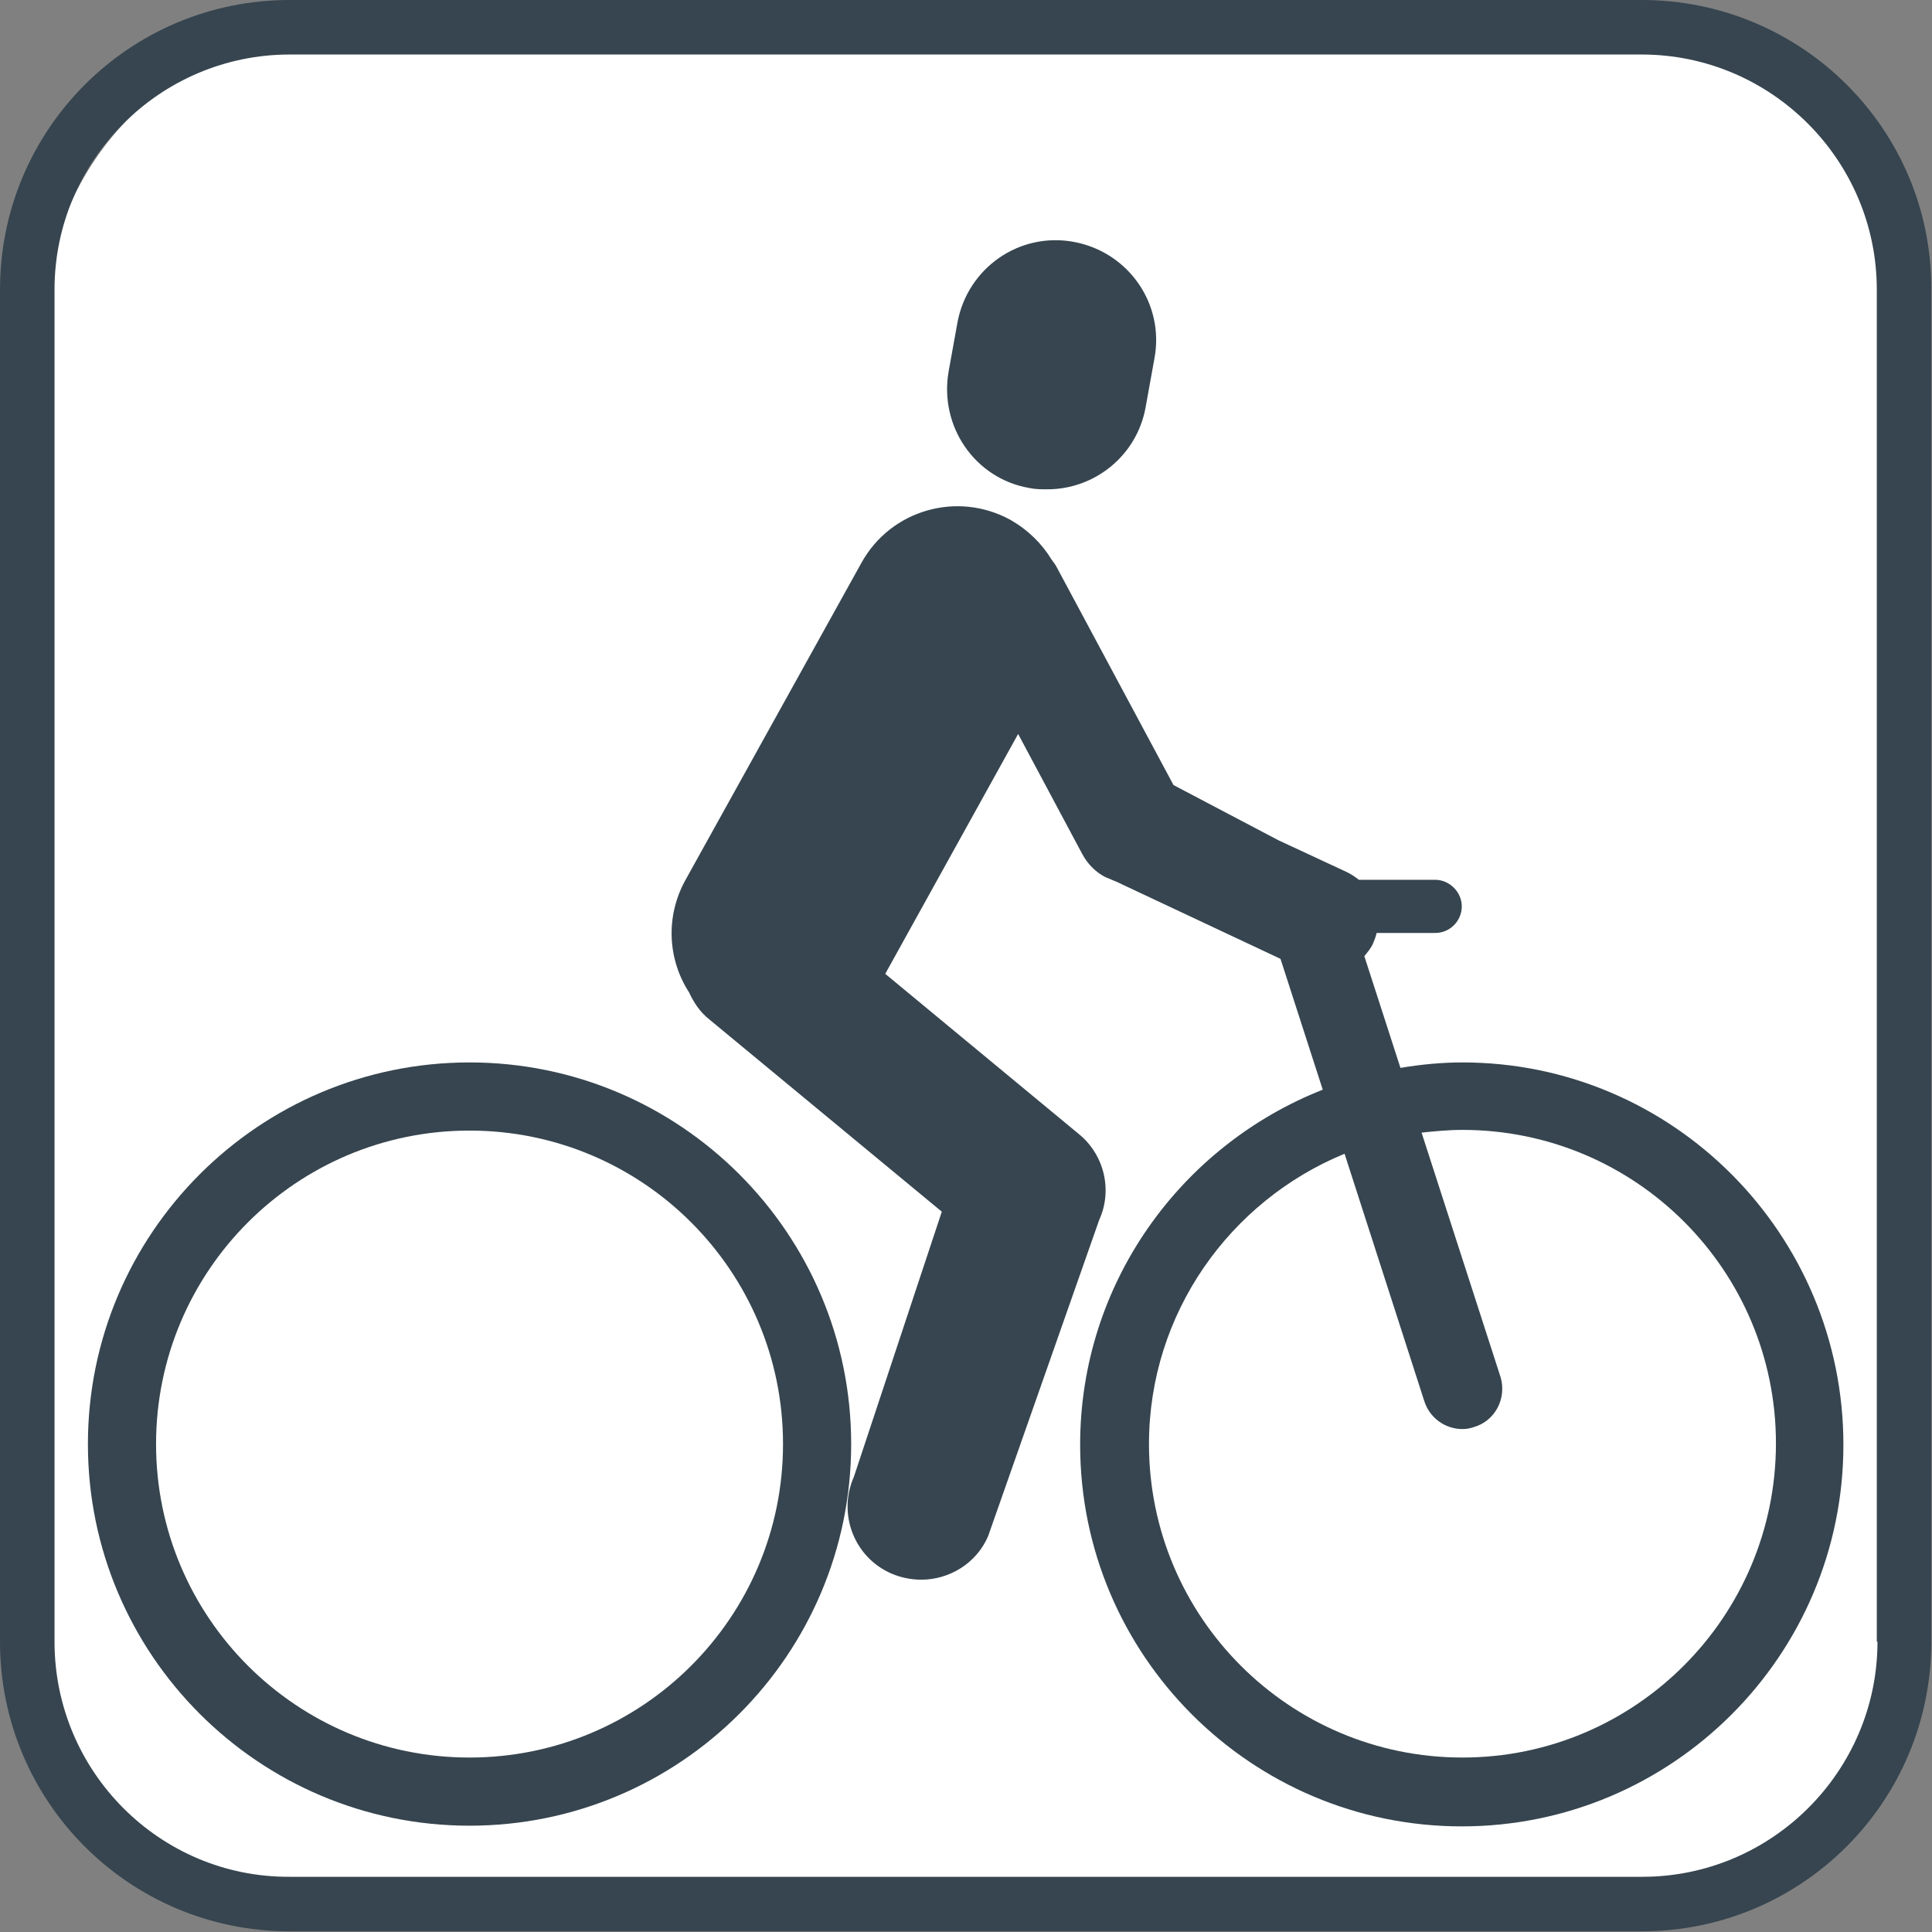
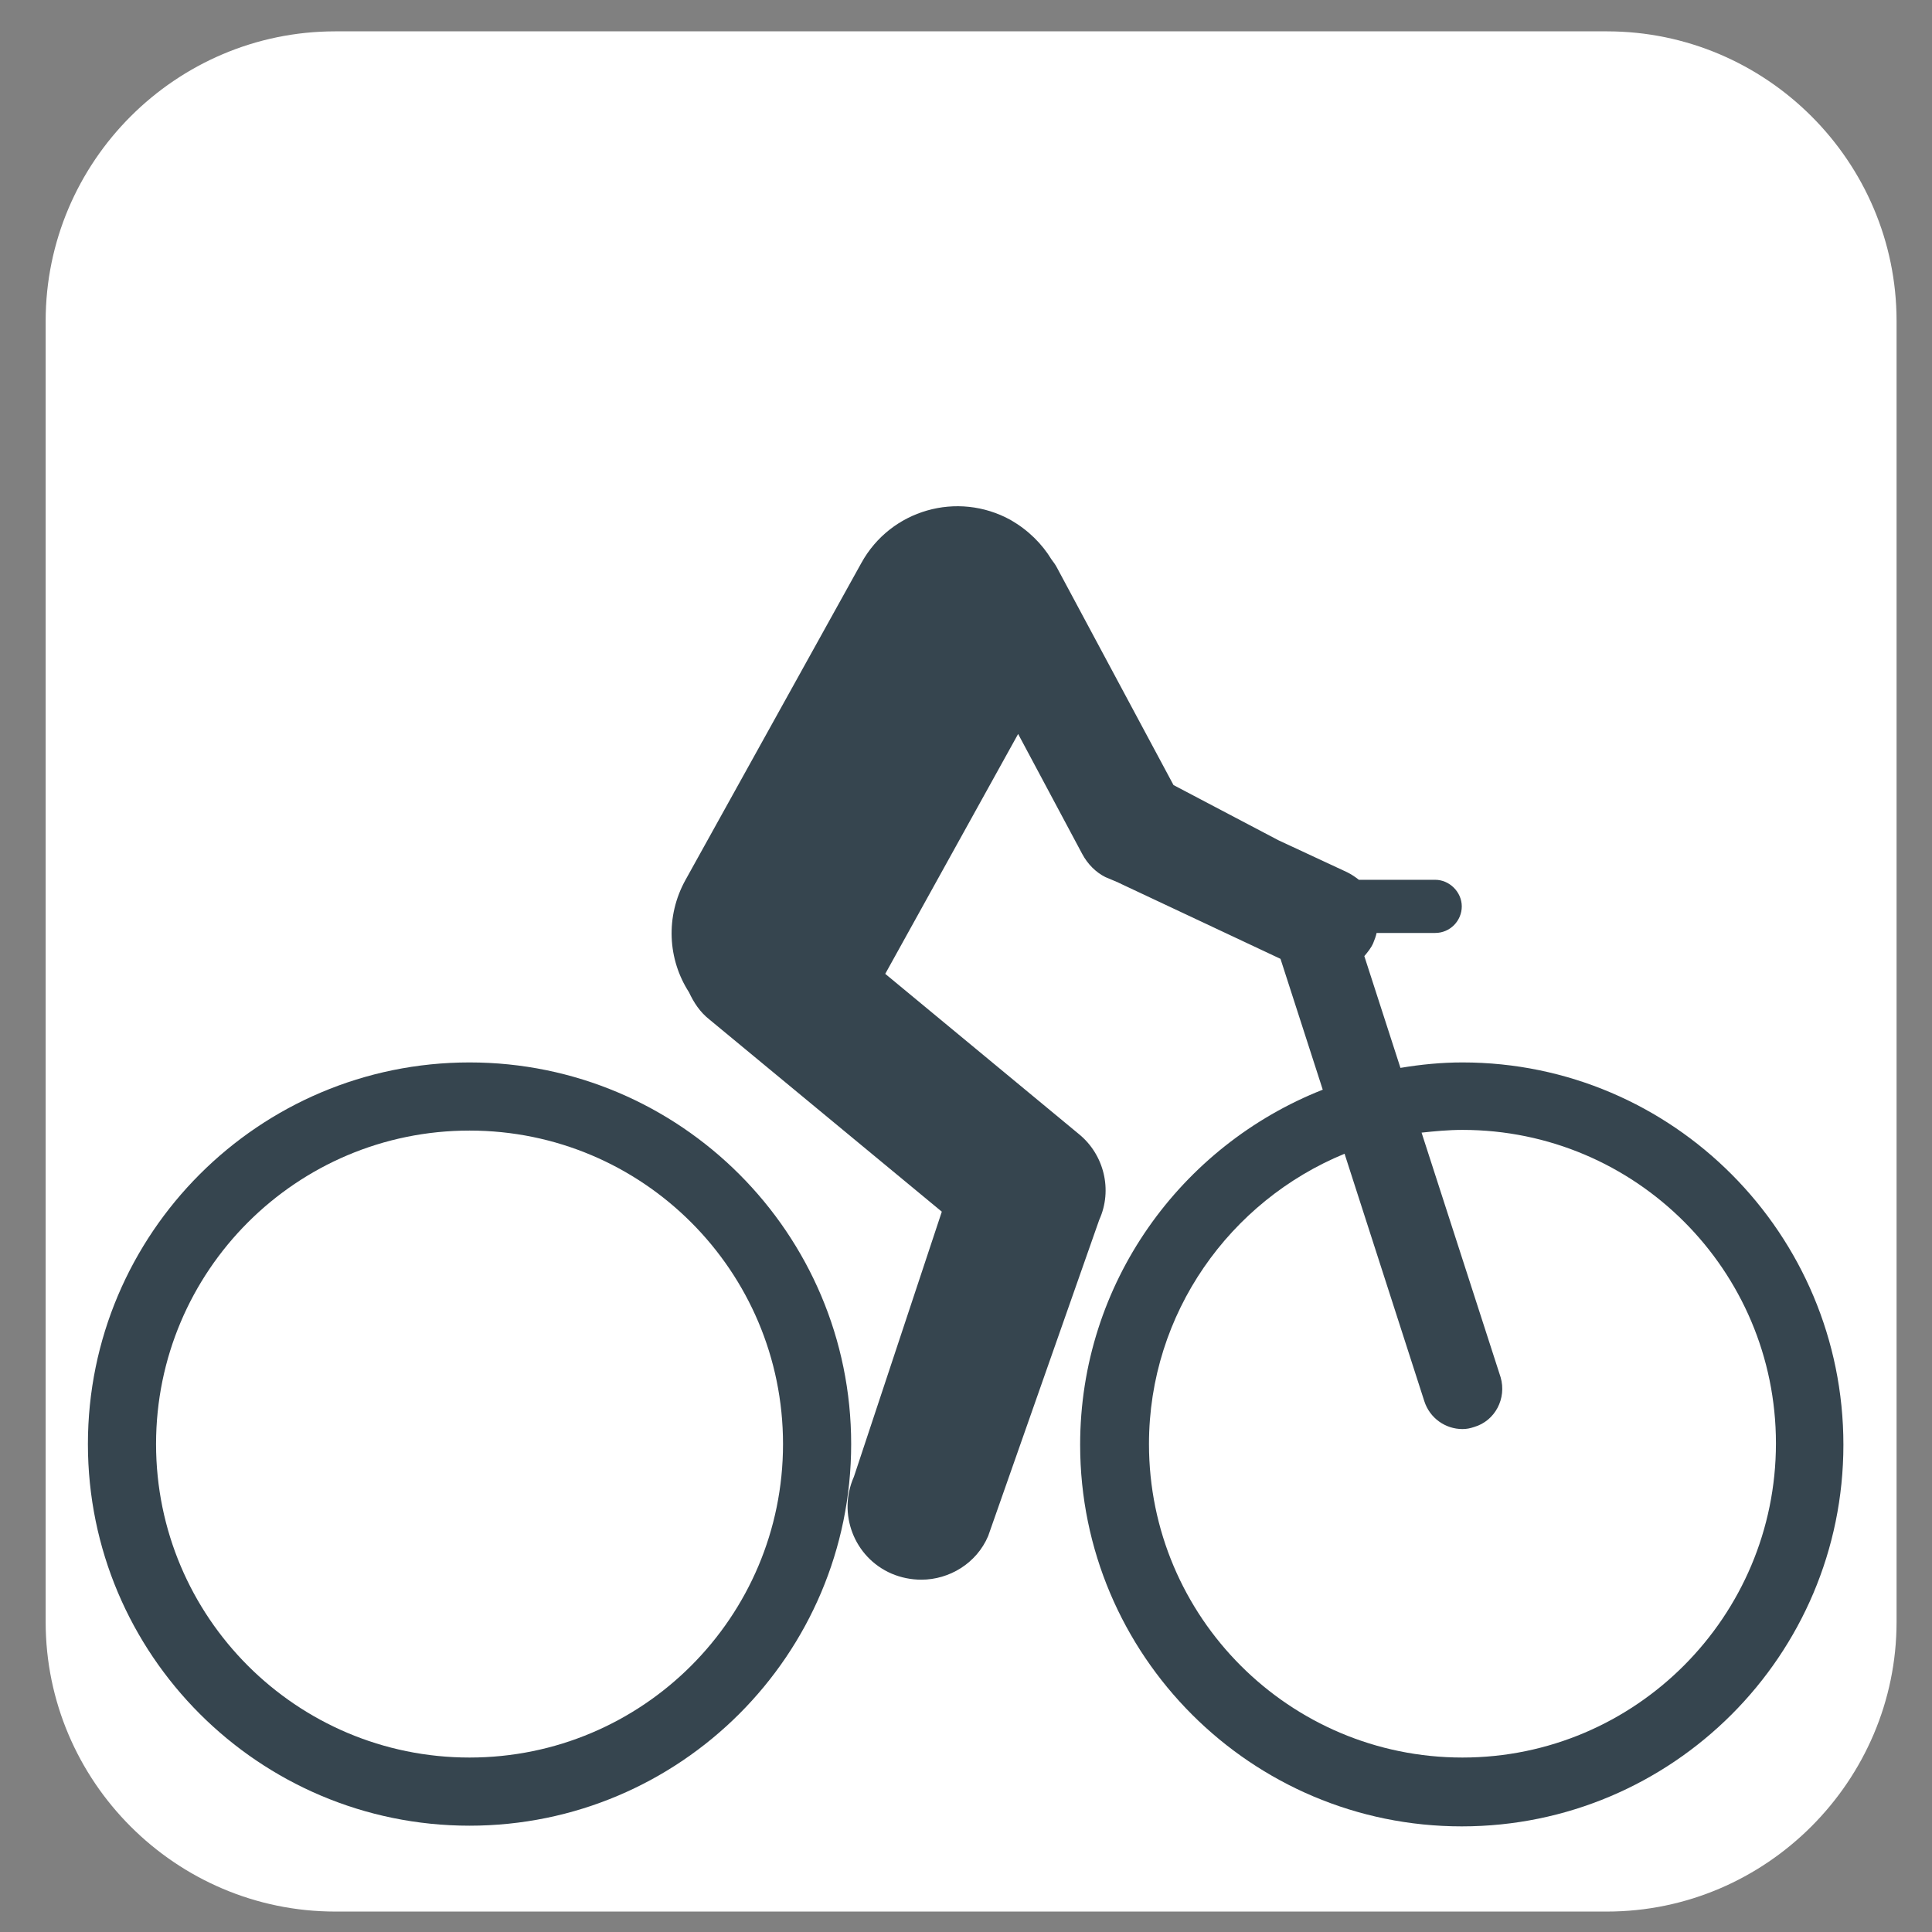
<svg xmlns="http://www.w3.org/2000/svg" xml:space="preserve" style="enable-background:new 0 0 283.5 283.5;" viewBox="0 0 283.5 283.5" y="0px" x="0px" id="Ebene_2_00000152232712155525540600000004576652023606523293_" version="1.1">
  <rect x="0" y="0" width="283.5" height="283.5" fill="#808080" stroke="none" />
  <style type="text/css">
	.st0{fill:#FFFFFF;}
	.st1{fill:#36454F;}
</style>
  <path d="M235.8,280.5H49.2c-23.4,0-42.5-19.1-42.5-42.5V47.1c0-23.4,19.1-42.5,42.5-42.5h186.6  c23.4,0,42.5,19.1,42.5,42.5v190.9C278.3,261.3,259.2,280.5,235.8,280.5z" class="st0" />
  <g id="dtp_cycling_allowed_regular">
    <g>
-       <path d="M151,71.6c0.9,0.2,1.8,0.2,2.7,0.2c6.9,0,13.1-4.9,14.4-12l1.3-7.2c1.5-8-3.8-15.6-11.8-17.1    c-8-1.5-15.6,3.8-17.1,11.8l-1.3,7.2C137.8,62.5,143,70.2,151,71.6L151,71.6z" class="st1" />
      <path d="M68.9,155.9c-30.9,0-56,25.1-56,56s25.1,56,56,56s56-25.1,56-56S99.8,155.9,68.9,155.9L68.9,155.9z     M68.9,257.9c-25.4,0-46-20.6-46-46s20.6-46,46-46s46,20.6,46,46S94.3,257.9,68.9,257.9z" class="st1" />
      <path d="M214.6,155.9c-3.1,0-6.1,0.3-9.1,0.8l-5.3-16.4c0.5-0.6,1-1.2,1.3-1.9c0.2-0.5,0.4-1,0.5-1.5h8.6    c2.2,0,3.9-1.8,3.9-3.9s-1.8-3.9-3.9-3.9h-11.2c-0.5-0.4-1.1-0.8-1.7-1.1l-10.1-4.7l-15.4-8.1l-17.1-31.9    c-0.2-0.4-0.5-0.8-0.8-1.2c-1.4-2.3-3.4-4.3-6-5.8c-7.8-4.3-17.6-1.5-21.9,6.3l-25.8,46.5c-3,5.4-2.6,11.7,0.5,16.5    c0.7,1.5,1.6,2.9,3,4l34.1,28.2l-12.9,38.9c-2.4,5.4,0,11.8,5.5,14.2c1.4,0.6,2.9,0.9,4.4,0.9c4.1,0,8.1-2.4,9.8-6.4l16.3-46.4    c2-4.4,0.7-9.6-3-12.6l-28.4-23.5l19.5-35.2l9.4,17.6c0.8,1.5,2,2.7,3.4,3.4l1.9,0.8c0.1,0.1,0.3,0.1,0.4,0.2l23.4,11l6.2,19.2    c-20.8,8.2-35.6,28.4-35.6,52.1c0,30.9,25.1,56,56,56s56-25.1,56-56S245.5,155.9,214.6,155.9L214.6,155.9z M214.6,257.9    c-25.4,0-46-20.6-46-46c0-19.2,11.9-35.7,28.7-42.6l11.7,36.3c0.8,2.5,3.1,4.1,5.6,4.1c0.6,0,1.1-0.1,1.7-0.3    c3.1-0.9,4.8-4.2,3.9-7.3l-11.6-35.9c1.9-0.2,3.9-0.4,6-0.4c25.4,0,46,20.6,46,46S240,257.9,214.6,257.9L214.6,257.9z" class="st1" />
-       <path d="M240.9,0H42.5C19,0,0,19,0,42.5v198.4c0,23.5,19,42.5,42.5,42.5h198.4c23.5,0,42.5-19,42.5-42.5V42.5    C283.5,19,264.4,0,240.9,0L240.9,0z M275.5,240.9c0,19-15.5,34.5-34.5,34.5H42.5C23.5,275.5,8,260,8,240.9V42.5    C8,23.5,23.5,8,42.5,8h198.4c19,0,34.5,15.5,34.5,34.5V240.9z" class="st1" />
    </g>
  </g>
</svg>